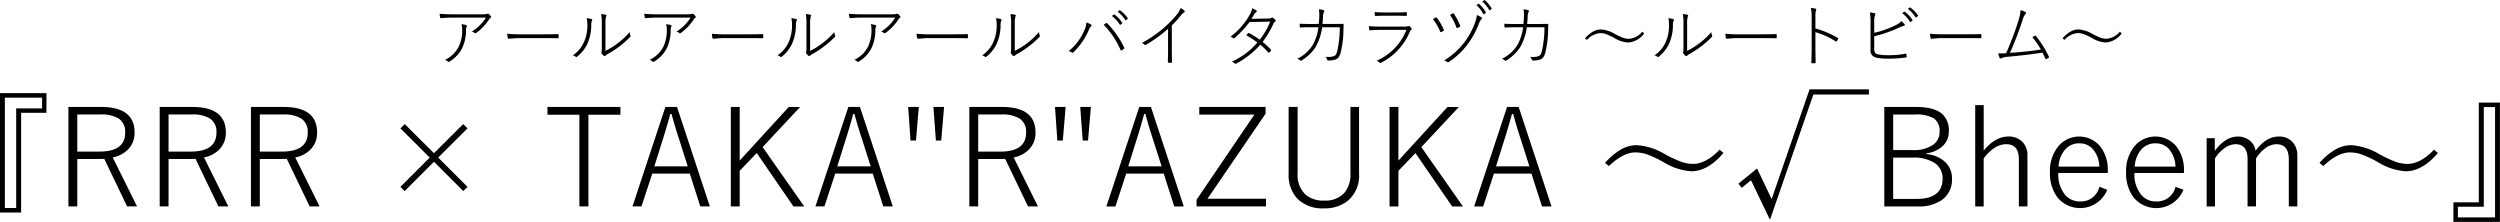
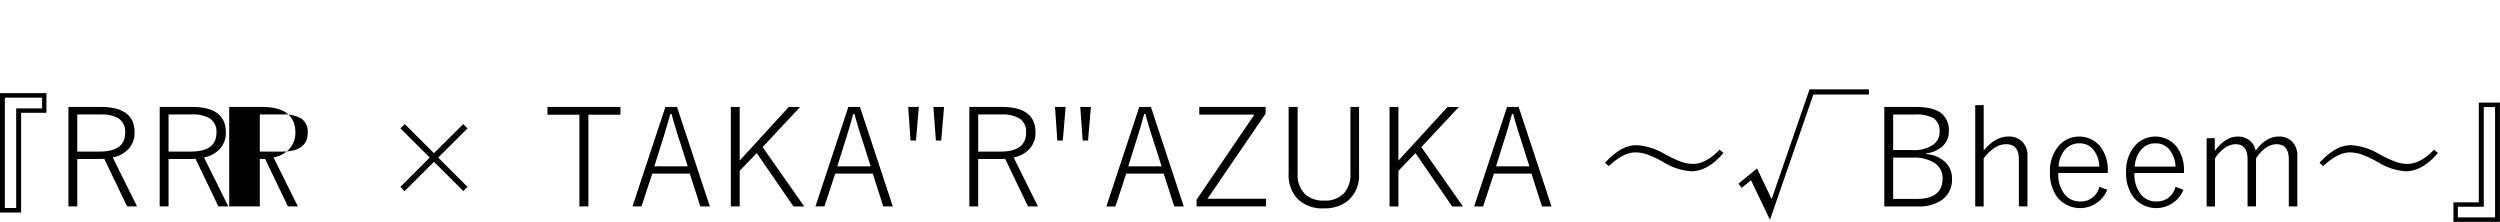
<svg xmlns="http://www.w3.org/2000/svg" id="RRR.svg" width="439.75" height="39.032" viewBox="0 0 439.75 39.032">
  <defs>
    <style>
      .cls-1 {
        fill-rule: evenodd;
      }
    </style>
  </defs>
-   <path id="_RRR_TAKA_R_AZUKA_Bheem_" data-name="『RRR × TAKA&quot;R&quot;AZUKA ～√Bheem～』" class="cls-1" d="M79.988,321.791v21h3.727V325.248h4.453v-3.457h-8.18Zm7.418,2.684H82.847v17.519H80.855V322.588h6.551v1.887Zm4.629,17.238h1.559v-8.344h3.82q0.644,0,.926-0.023l4.019,8.367h1.746L99.828,333.1a5.106,5.106,0,0,0,2.742-1.454,4.126,4.126,0,0,0,1.1-2.941q0-4.488-5.907-4.488h-5.73v17.5Zm5.613-16.172a5.865,5.865,0,0,1,3.234.715,2.758,2.758,0,0,1,1.137,2.473q0,3.339-4.512,3.339H93.593v-6.527h4.055Zm10.442,16.172h1.558v-8.344h3.82q0.645,0,.926-0.023l4.02,8.367h1.746l-4.278-8.613a5.112,5.112,0,0,0,2.743-1.454,4.126,4.126,0,0,0,1.1-2.941q0-4.488-5.906-4.488h-5.73v17.5Zm5.613-16.172a5.867,5.867,0,0,1,3.234.715,2.758,2.758,0,0,1,1.137,2.473q0,3.339-4.512,3.339h-3.914v-6.527H113.7Zm10.441,16.172H125.7v-8.344h3.82c0.43,0,.738-0.008.926-0.023l4.019,8.367h1.747l-4.278-8.613a5.106,5.106,0,0,0,2.742-1.454,4.122,4.122,0,0,0,1.1-2.941q0-4.488-5.906-4.488h-5.731v17.5Zm5.613-16.172a5.868,5.868,0,0,1,3.235.715,2.758,2.758,0,0,1,1.137,2.473q0,3.339-4.512,3.339H125.7v-6.527h4.054Zm20.672,12.738,0.739,0.75,5.168-5.168,5.156,5.145,0.75-.727-5.168-5.156,5.168-5.144-0.774-.739-5.132,5.11-5.133-5.11-0.774.739,5.157,5.144ZM176.3,324.217v1.371h5.614v16.125H183.5V325.588h5.636v-1.371H176.3Zm20.743,0-5.79,17.5h1.583l1.9-5.777h6.6l1.851,5.777h1.676l-5.777-17.5h-2.039ZM195.1,334.658l1.442-4.582q0.726-2.273,1.359-4.617h0.223q0.609,2.262,1.394,4.641l1.453,4.558H195.1Zm23.649-10.441-8.637,9.433v-9.433h-1.559v17.5h1.559v-6.27l3-3.117,6.457,9.387h1.9l-7.324-10.442,6.6-7.054H218.75Zm10.476,0-5.789,17.5h1.582l1.9-5.777h6.6l1.852,5.777h1.676l-5.778-17.5h-2.039Zm-1.945,10.441,1.441-4.582q0.727-2.273,1.36-4.617H230.3q0.609,2.262,1.4,4.641l1.453,4.558h-5.871Zm12.469-10.441,0.41,5.906h0.961l0.5-5.906H239.75Zm4.441,0,0.434,5.906h0.937l0.5-5.906h-1.875Zm6.316,17.5h1.559v-8.344h3.82q0.645,0,.926-0.023l4.02,8.367h1.746L258.3,333.1a5.112,5.112,0,0,0,2.743-1.454,4.126,4.126,0,0,0,1.1-2.941q0-4.488-5.906-4.488h-5.731v17.5Zm5.614-16.172a5.867,5.867,0,0,1,3.234.715,2.758,2.758,0,0,1,1.137,2.473q0,3.339-4.512,3.339h-3.914v-6.527h4.055Zm9.457-1.324,0.41,5.906h0.961l0.5-5.906h-1.875Zm4.441,0,0.434,5.906h0.937l0.5-5.906h-1.875Zm10.383,0-5.789,17.5H276.2l1.9-5.777h6.6l1.852,5.777h1.675l-5.777-17.5H280.4Zm-1.945,10.441,1.441-4.582q0.726-2.273,1.359-4.617h0.223q0.609,2.262,1.395,4.641l1.453,4.558h-5.871Zm12.5-10.441v1.347h9.691L290.48,340.529v1.184h12.211v-1.348H292.4L302.621,325.4v-1.183h-11.66Zm26.589,0v11.66a5,5,0,0,1-1.113,3.492,4.532,4.532,0,0,1-3.527,1.313,4.828,4.828,0,0,1-3.211-1,4.716,4.716,0,0,1-1.442-3.809v-11.66h-1.582v11.73a6.046,6.046,0,0,0,1.582,4.453,6.2,6.2,0,0,0,4.606,1.653,6.507,6.507,0,0,0,4.16-1.278,5.769,5.769,0,0,0,2.039-4.828v-11.73H317.55Zm17.075,0-8.637,9.433v-9.433h-1.559v17.5h1.559v-6.27l3-3.117,6.457,9.387h1.9l-7.324-10.442,6.6-7.054h-1.992Zm10.476,0-5.789,17.5h1.582l1.9-5.777h6.6l1.852,5.777h1.676l-5.778-17.5H345.1Zm-1.945,10.441,1.441-4.582q0.728-2.273,1.36-4.617h0.222q0.609,2.262,1.4,4.641l1.453,4.558h-5.871Zm22.125-3.047a11.346,11.346,0,0,0-2.953,2.45l0.668,0.55q2.567-2.4,4.664-2.4a6.437,6.437,0,0,1,2,.328,19.079,19.079,0,0,1,3.035,1.43,10.579,10.579,0,0,0,4.793,1.558q2.941,0,5.672-3.222l-0.68-.574q-2.391,2.5-4.7,2.5a6.2,6.2,0,0,1-1.957-.34,21.374,21.374,0,0,1-3.082-1.442,11.013,11.013,0,0,0-4.805-1.511,5.588,5.588,0,0,0-2.66.679h0Zm21.094,6.844L388,337.107l3.339,6.961,7.629-22.031h9.774v-0.914H398.3l-6.668,19.3-2.566-5.379-3.27,2.66Zm25.078,3.258h5.929a7.039,7.039,0,0,0,4.172-1.113,4.334,4.334,0,0,0,1.805-3.762,3.932,3.932,0,0,0-1.031-2.777,5.467,5.467,0,0,0-3.481-1.559v-0.129a5.134,5.134,0,0,0,2.743-1.16,3.478,3.478,0,0,0,1.218-2.742,3.838,3.838,0,0,0-1.16-3.012q-1.395-1.242-4.605-1.242h-5.59v17.5Zm5.379-16.172a6.318,6.318,0,0,1,3.269.645,2.6,2.6,0,0,1,1.078,2.378,2.725,2.725,0,0,1-1.054,2.239,5.865,5.865,0,0,1-3.7,1h-3.411v-6.258h3.821Zm-0.317,7.582a6.7,6.7,0,0,1,3.692.891,3.136,3.136,0,0,1,1.5,2.777q0,3.6-4.547,3.6h-4.149v-7.266h3.5Zm10.934-9.223v17.813h1.488v-8.449q1.9-2.5,3.961-2.5,2.226,0,2.227,2.66v8.285h1.511v-8.93a3.35,3.35,0,0,0-.82-2.344,3.264,3.264,0,0,0-2.543-1.019q-2.3,0-4.336,2.473V323.9h-1.488Zm23.32,11.543a6.693,6.693,0,0,0-1.254-4.183,4.8,4.8,0,0,0-7.265-.34,6.775,6.775,0,0,0-1.653,4.816,6.985,6.985,0,0,0,1.289,4.36,5.159,5.159,0,0,0,8.789-1.313l-1.394-.527a3.3,3.3,0,0,1-3.4,2.578,3.355,3.355,0,0,1-2.6-1.125,5.616,5.616,0,0,1-1.219-3.879h8.707v-0.387Zm-8.66-.738a4.938,4.938,0,0,1,1.02-2.836,3.207,3.207,0,0,1,2.625-1.254,3.085,3.085,0,0,1,2.308.926,4.934,4.934,0,0,1,1.219,3.164h-7.172Zm22.055,0.738a6.693,6.693,0,0,0-1.254-4.183,4.8,4.8,0,0,0-7.266-.34,6.779,6.779,0,0,0-1.652,4.816,6.979,6.979,0,0,0,1.289,4.36,5.159,5.159,0,0,0,8.789-1.313l-1.395-.527a3.3,3.3,0,0,1-3.4,2.578,3.356,3.356,0,0,1-2.6-1.125,5.62,5.62,0,0,1-1.218-3.879h8.707v-0.387Zm-8.66-.738a4.931,4.931,0,0,1,1.019-2.836,3.21,3.21,0,0,1,2.625-1.254,3.086,3.086,0,0,1,2.309.926,4.928,4.928,0,0,1,1.218,3.164H455.5Zm12.656-4.992v12h1.465v-8.449a6.3,6.3,0,0,1,1.617-1.758,3.386,3.386,0,0,1,2-.738q2.109,0,2.109,2.66v8.285h1.488v-8.449a6.532,6.532,0,0,1,1.547-1.723,3.388,3.388,0,0,1,2.028-.773q2.19,0,2.191,2.66v8.285H484.1v-8.906a3.443,3.443,0,0,0-.8-2.368,3.111,3.111,0,0,0-2.472-1.019q-2.25,0-4.078,2.5a2.684,2.684,0,0,0-.914-1.7,3.187,3.187,0,0,0-2.2-.8q-2.18,0-4.054,2.519v-2.226H468.16Zm22.793,1.9a11.33,11.33,0,0,0-2.953,2.45l0.668,0.55q2.567-2.4,4.664-2.4a6.437,6.437,0,0,1,2,.328,19.079,19.079,0,0,1,3.035,1.43,10.579,10.579,0,0,0,4.793,1.558q2.942,0,5.672-3.222l-0.68-.574q-2.391,2.5-4.7,2.5a6.2,6.2,0,0,1-1.957-.34,21.374,21.374,0,0,1-3.082-1.442,11.013,11.013,0,0,0-4.805-1.511,5.588,5.588,0,0,0-2.66.679h0Zm28.793,12.832v-21h-3.715v17.543h-4.465v3.457h8.18Zm-7.406-2.683H516.9V324.24h1.981v19.406H512.34V341.76Z" transform="translate(-80 -305.406)" />
-   <path id="アールアールアール_バイ_タカラヅカ_ルートビーム_" data-name="アールアールアール バイ タカラヅカ ～ルートビーム～" class="cls-1" d="M157.427,308.477a0.138,0.138,0,0,0,.159.123h0.046q1.05-.1,1.911-0.1h5.929a7.552,7.552,0,0,1-2.484,2.461,1.236,1.236,0,0,1,.5.252,0.18,0.18,0,0,0,.123.047,0.209,0.209,0,0,0,.117-0.035,9.106,9.106,0,0,0,2.3-2.4,0.866,0.866,0,0,1,.252-0.275,0.177,0.177,0,0,0,.1-0.17,0.183,0.183,0,0,0-.047-0.129,2.089,2.089,0,0,0-.357-0.375,0.266,0.266,0,0,0-.147-0.059,0.4,0.4,0,0,0-.169.035,3.291,3.291,0,0,1-.92.071h-5.268q-1.02,0-2.15-.094c0.015,0.141.047,0.356,0.093,0.645h0Zm1.348,7.752a0.205,0.205,0,0,0,.141.058,0.266,0.266,0,0,0,.134-0.041,5.94,5.94,0,0,0,2.256-2.391,7.46,7.46,0,0,0,.668-3.281,0.86,0.86,0,0,1,.112-0.451,0.3,0.3,0,0,0,.041-0.135,0.181,0.181,0,0,0-.141-0.17,3.327,3.327,0,0,0-.814-0.152,3.316,3.316,0,0,1,.123.92,6.751,6.751,0,0,1-.586,2.988,5.186,5.186,0,0,1-2.438,2.356,1.261,1.261,0,0,1,.5.3h0Zm10.547-4.155a0.165,0.165,0,0,0,.17.147l1.371-.106h5.648q0.956,0,1.582.024a0.141,0.141,0,0,0,.17-0.147v-0.451a0.137,0.137,0,0,0-.17-0.135q-0.907.036-2.578,0.035H171.7a21.067,21.067,0,0,1-2.473-.1,2.872,2.872,0,0,0,.094.738h0Zm17.185-2.408a4.059,4.059,0,0,1,.118-1.371,0.288,0.288,0,0,0,.058-0.152,0.143,0.143,0,0,0-.117-0.135,3.506,3.506,0,0,0-.826-0.117,8.926,8.926,0,0,1,.117,1.787v3.873a5.375,5.375,0,0,1-.047.984,0.554,0.554,0,0,0-.023.141,0.2,0.2,0,0,0,.035.123,2.752,2.752,0,0,0,.393.422,0.173,0.173,0,0,0,.117.047,0.24,0.24,0,0,0,.164-0.071,1.873,1.873,0,0,1,.4-0.287,16.38,16.38,0,0,0,2.039-1.324,16.828,16.828,0,0,0,1.9-1.676,0.194,0.194,0,0,0,.058-0.252,2.039,2.039,0,0,1-.129-0.615,13.777,13.777,0,0,1-2.1,1.969,13.148,13.148,0,0,1-2.163,1.342v-4.688Zm-3.193.105a7.03,7.03,0,0,1-.674,3.217,5.523,5.523,0,0,1-1.892,2.162,0.962,0.962,0,0,1,.527.252,0.153,0.153,0,0,0,.094.035,0.313,0.313,0,0,0,.17-0.082,6.427,6.427,0,0,0,1.717-2.115,7.945,7.945,0,0,0,.744-3.433,1.773,1.773,0,0,1,.134-0.768,0.3,0.3,0,0,0,.036-0.135,0.131,0.131,0,0,0-.094-0.14,4.8,4.8,0,0,0-.879-0.159,4.607,4.607,0,0,1,.117,1.166h0Zm10.113-1.294a0.138,0.138,0,0,0,.159.123h0.046q1.05-.1,1.911-0.1h5.929a7.552,7.552,0,0,1-2.484,2.461,1.236,1.236,0,0,1,.5.252,0.18,0.18,0,0,0,.123.047,0.209,0.209,0,0,0,.117-0.035,9.106,9.106,0,0,0,2.3-2.4,0.866,0.866,0,0,1,.252-0.275,0.177,0.177,0,0,0,.1-0.17,0.183,0.183,0,0,0-.047-0.129,2.089,2.089,0,0,0-.357-0.375,0.266,0.266,0,0,0-.147-0.059,0.4,0.4,0,0,0-.169.035,3.291,3.291,0,0,1-.92.071h-5.268q-1.02,0-2.15-.094c0.015,0.141.047,0.356,0.093,0.645h0Zm1.348,7.752a0.205,0.205,0,0,0,.141.058,0.266,0.266,0,0,0,.134-0.041,5.94,5.94,0,0,0,2.256-2.391,7.46,7.46,0,0,0,.668-3.281,0.86,0.86,0,0,1,.112-0.451,0.3,0.3,0,0,0,.041-0.135,0.181,0.181,0,0,0-.141-0.17,3.327,3.327,0,0,0-.814-0.152,3.316,3.316,0,0,1,.123.92,6.751,6.751,0,0,1-.586,2.988,5.186,5.186,0,0,1-2.438,2.356,1.261,1.261,0,0,1,.5.3h0Zm10.547-4.155a0.165,0.165,0,0,0,.17.147l1.371-.106h5.648q0.956,0,1.582.024a0.141,0.141,0,0,0,.17-0.147v-0.451a0.137,0.137,0,0,0-.17-0.135q-0.907.036-2.578,0.035H207.7a21.067,21.067,0,0,1-2.473-.1,2.872,2.872,0,0,0,.094.738h0Zm17.185-2.408a4.059,4.059,0,0,1,.118-1.371,0.288,0.288,0,0,0,.058-0.152,0.143,0.143,0,0,0-.117-0.135,3.506,3.506,0,0,0-.826-0.117,8.926,8.926,0,0,1,.117,1.787v3.873a5.375,5.375,0,0,1-.047.984,0.554,0.554,0,0,0-.023.141,0.2,0.2,0,0,0,.035.123,2.752,2.752,0,0,0,.393.422,0.173,0.173,0,0,0,.117.047,0.24,0.24,0,0,0,.164-0.071,1.873,1.873,0,0,1,.4-0.287,16.38,16.38,0,0,0,2.039-1.324,16.828,16.828,0,0,0,1.9-1.676,0.194,0.194,0,0,0,.058-0.252,2.039,2.039,0,0,1-.129-0.615,13.777,13.777,0,0,1-2.1,1.969,13.148,13.148,0,0,1-2.163,1.342v-4.688Zm-3.193.105a7.03,7.03,0,0,1-.674,3.217,5.523,5.523,0,0,1-1.892,2.162,0.962,0.962,0,0,1,.527.252,0.153,0.153,0,0,0,.094.035,0.313,0.313,0,0,0,.17-0.082,6.427,6.427,0,0,0,1.717-2.115,7.945,7.945,0,0,0,.744-3.433,1.773,1.773,0,0,1,.134-0.768,0.3,0.3,0,0,0,.036-0.135,0.131,0.131,0,0,0-.094-0.14,4.8,4.8,0,0,0-.879-0.159,4.607,4.607,0,0,1,.117,1.166h0Zm10.113-1.294a0.138,0.138,0,0,0,.159.123h0.046q1.05-.1,1.911-0.1h5.929a7.552,7.552,0,0,1-2.484,2.461,1.236,1.236,0,0,1,.5.252,0.18,0.18,0,0,0,.123.047,0.209,0.209,0,0,0,.117-0.035,9.106,9.106,0,0,0,2.3-2.4,0.866,0.866,0,0,1,.252-0.275,0.177,0.177,0,0,0,.1-0.17,0.183,0.183,0,0,0-.047-0.129,2.089,2.089,0,0,0-.357-0.375,0.266,0.266,0,0,0-.147-0.059,0.4,0.4,0,0,0-.169.035,3.291,3.291,0,0,1-.92.071h-5.268q-1.02,0-2.15-.094c0.015,0.141.047,0.356,0.093,0.645h0Zm1.348,7.752a0.205,0.205,0,0,0,.141.058,0.266,0.266,0,0,0,.134-0.041,5.94,5.94,0,0,0,2.256-2.391,7.46,7.46,0,0,0,.668-3.281,0.86,0.86,0,0,1,.112-0.451,0.3,0.3,0,0,0,.041-0.135,0.181,0.181,0,0,0-.141-0.17,3.327,3.327,0,0,0-.814-0.152,3.316,3.316,0,0,1,.123.92,6.751,6.751,0,0,1-.586,2.988,5.186,5.186,0,0,1-2.438,2.356,1.261,1.261,0,0,1,.5.3h0Zm10.547-4.155a0.165,0.165,0,0,0,.17.147l1.371-.106h5.648q0.956,0,1.582.024a0.141,0.141,0,0,0,.17-0.147v-0.451a0.137,0.137,0,0,0-.17-0.135q-0.907.036-2.578,0.035H243.7a21.067,21.067,0,0,1-2.473-.1,2.872,2.872,0,0,0,.094.738h0Zm17.185-2.408a4.059,4.059,0,0,1,.118-1.371,0.288,0.288,0,0,0,.058-0.152,0.143,0.143,0,0,0-.117-0.135,3.506,3.506,0,0,0-.826-0.117,8.926,8.926,0,0,1,.117,1.787v3.873a5.375,5.375,0,0,1-.047.984,0.554,0.554,0,0,0-.023.141,0.2,0.2,0,0,0,.035.123,2.752,2.752,0,0,0,.393.422,0.173,0.173,0,0,0,.117.047,0.24,0.24,0,0,0,.164-0.071,1.873,1.873,0,0,1,.4-0.287,16.38,16.38,0,0,0,2.039-1.324,16.828,16.828,0,0,0,1.9-1.676,0.194,0.194,0,0,0,.058-0.252,2.039,2.039,0,0,1-.129-0.615,13.777,13.777,0,0,1-2.1,1.969,13.148,13.148,0,0,1-2.163,1.342v-4.688Zm-3.193.105a7.03,7.03,0,0,1-.674,3.217,5.523,5.523,0,0,1-1.892,2.162,0.962,0.962,0,0,1,.527.252,0.153,0.153,0,0,0,.094.035,0.313,0.313,0,0,0,.17-0.082,6.427,6.427,0,0,0,1.717-2.115,7.945,7.945,0,0,0,.744-3.433,1.773,1.773,0,0,1,.134-0.768,0.3,0.3,0,0,0,.036-0.135,0.131,0.131,0,0,0-.094-0.14,4.8,4.8,0,0,0-.879-0.159,4.607,4.607,0,0,1,.117,1.166h0Zm21.651-.035a0.1,0.1,0,0,0,.076.053,0.067,0.067,0,0,0,.052-0.029l0.293-.24a0.1,0.1,0,0,0,.03-0.059,0.067,0.067,0,0,0-.024-0.047,5.28,5.28,0,0,0-1.353-1.453,0.1,0.1,0,0,0-.047-0.018,0.077,0.077,0,0,0-.047.018l-0.363.252a5.383,5.383,0,0,1,1.383,1.523h0Zm0.984-.791a0.091,0.091,0,0,0,.064.047,0.075,0.075,0,0,0,.053-0.023l0.275-.24a0.094,0.094,0,0,0,.047-0.071,0.122,0.122,0,0,0-.023-0.064,5.65,5.65,0,0,0-1.354-1.377,0.075,0.075,0,0,0-.046-0.018,0.1,0.1,0,0,0-.059.03l-0.316.24a5.5,5.5,0,0,1,1.359,1.476h0Zm-9.422,5.7a0.206,0.206,0,0,0,.123.041,0.228,0.228,0,0,0,.164-0.076,12.175,12.175,0,0,0,2.736-4,1.665,1.665,0,0,1,.364-0.574,0.239,0.239,0,0,0,.082-0.164,0.181,0.181,0,0,0-.094-0.146,3.227,3.227,0,0,0-.809-0.364,3.647,3.647,0,0,1-.322,1.3,9.232,9.232,0,0,1-2.8,3.733,1.432,1.432,0,0,1,.551.251h0Zm8.59-.433a0.11,0.11,0,0,0,.082.088,0.155,0.155,0,0,0,.076-0.03,3.017,3.017,0,0,0,.434-0.275,0.14,0.14,0,0,0,.07-0.1,0.319,0.319,0,0,0-.035-0.112,16.01,16.01,0,0,0-2.977-4.271,0.178,0.178,0,0,0-.105-0.065,0.251,0.251,0,0,0-.1.041,4.327,4.327,0,0,0-.428.276,14.88,14.88,0,0,1,2.983,4.453h0Zm10.529-6.012a3.119,3.119,0,0,1,.651-0.627,0.153,0.153,0,0,0,.1-0.146,0.2,0.2,0,0,0-.064-0.141,2.386,2.386,0,0,0-.674-0.457,3.623,3.623,0,0,1-.686,1.178,19.336,19.336,0,0,1-2.384,2.414,22.54,22.54,0,0,1-3.733,2.543,1.179,1.179,0,0,1,.451.31,0.187,0.187,0,0,0,.129.065,0.17,0.17,0,0,0,.088-0.029,22.911,22.911,0,0,0,3.938-2.842v3.838q0,1-.036,2.015a0.1,0.1,0,0,0,.094.123q0.123,0.006.27,0.006c0.1,0,.185,0,0.263-0.006a0.1,0.1,0,0,0,.106-0.123q-0.036-1.054-.035-2.051v-4.388a21.811,21.811,0,0,0,1.523-1.682h0Zm16.377,1.307a0.905,0.905,0,0,1,.276-0.311,0.21,0.21,0,0,0,.1-0.164,0.179,0.179,0,0,0-.053-0.123,1.533,1.533,0,0,0-.416-0.357,0.31,0.31,0,0,0-.152-0.047,0.208,0.208,0,0,0-.146.058,1.354,1.354,0,0,1-.627.106l-2.9.047c0.164-.238.315-0.473,0.451-0.7a1.505,1.505,0,0,1,.387-0.457,0.246,0.246,0,0,0,.117-0.194,0.155,0.155,0,0,0-.082-0.134,3.305,3.305,0,0,0-.72-0.358,3.739,3.739,0,0,1-.4,1.078,12.259,12.259,0,0,1-3.41,3.9,1.437,1.437,0,0,1,.445.275,0.185,0.185,0,0,0,.112.047,0.262,0.262,0,0,0,.152-0.082,17.483,17.483,0,0,0,2.625-2.807l3.65-.076a13.094,13.094,0,0,1-1.845,3.182,16.636,16.636,0,0,0-1.864-1.161,0.158,0.158,0,0,0-.076-0.029,0.191,0.191,0,0,0-.093.053,3.47,3.47,0,0,0-.334.369,12.082,12.082,0,0,1,1.945,1.272,13.022,13.022,0,0,1-4.488,3.363,1.431,1.431,0,0,1,.527.322,0.163,0.163,0,0,0,.117.053,0.27,0.27,0,0,0,.135-0.047,14.722,14.722,0,0,0,4.225-3.316,10.875,10.875,0,0,1,1.4,1.365,0.108,0.108,0,0,0,.07.052,0.175,0.175,0,0,0,.088-0.041,1.351,1.351,0,0,0,.322-0.322,0.151,0.151,0,0,0,.041-0.088,0.117,0.117,0,0,0-.041-0.082,11.555,11.555,0,0,0-1.47-1.365,17.389,17.389,0,0,0,1.939-3.281h0Zm6.387,0.117q-0.955,0-1.8-.047a3.2,3.2,0,0,0,.035.527,0.141,0.141,0,0,0,.129.141c0.52-.031,1.068-0.047,1.647-0.047h1.488a8.3,8.3,0,0,1-1.008,3.135,6.507,6.507,0,0,1-2.725,2.414,1.071,1.071,0,0,1,.539.3,0.149,0.149,0,0,0,.106.047,0.221,0.221,0,0,0,.111-0.035,8.129,8.129,0,0,0,1.395-1.073,6.258,6.258,0,0,0,1.137-1.4,9.531,9.531,0,0,0,1.1-3.387h3.106a18.956,18.956,0,0,1-.422,4.061,2.924,2.924,0,0,1-.235.7,0.731,0.731,0,0,1-.4.328,2.96,2.96,0,0,1-1.008.135c-0.133,0-.285-0.006-0.457-0.018a1.207,1.207,0,0,1,.311.533,0.148,0.148,0,0,0,.158.106,3.688,3.688,0,0,0,1.26-.158,1.193,1.193,0,0,0,.58-0.393,2.833,2.833,0,0,0,.4-0.973,17.442,17.442,0,0,0,.457-3.75q0.024-.76.024-1.037a0.215,0.215,0,0,0-.018-0.111,0.245,0.245,0,0,0-.141-0.023q-0.99.023-1.453,0.023h-2.109q0.07-.516.1-1.26a2.009,2.009,0,0,1,.158-0.838,0.363,0.363,0,0,0,.065-0.181,0.15,0.15,0,0,0-.129-0.141,2.819,2.819,0,0,0-.814-0.158,6.4,6.4,0,0,1,.07.967c0,0.136,0,.287-0.012.451q-0.029.615-.094,1.16H310.41Zm11.426-1.547a0.137,0.137,0,0,0,.146.141q0.709-.046,1.74-0.047h1.8q0.9,0,1.811.035a0.117,0.117,0,0,0,.129-0.135,1.735,1.735,0,0,0,.011-0.2,1.593,1.593,0,0,0-.011-0.2c0-.082-0.028-0.123-0.082-0.123h-0.036q-0.821.052-1.845,0.053h-1.752q-1.125,0-1.946-.071c0,0.079.012,0.262,0.036,0.551h0Zm-0.985,2.543a0.133,0.133,0,0,0,.129.123,0.127,0.127,0,0,0,.041-0.006q1.049-.081,1.858-0.082h4.511a9.84,9.84,0,0,1-5.244,5.438,1.483,1.483,0,0,1,.533.334,0.146,0.146,0,0,0,.112.052,0.313,0.313,0,0,0,.14-0.041A10.708,10.708,0,0,0,328,310.967a0.783,0.783,0,0,1,.252-0.322,0.162,0.162,0,0,0,.076-0.135,0.3,0.3,0,0,0-.059-0.164,1.981,1.981,0,0,0-.328-0.311,0.263,0.263,0,0,0-.176-0.064,0.279,0.279,0,0,0-.146.041,1.289,1.289,0,0,1-.551.07h-4.189q-1.22,0-2.1-.07,0.012,0.216.07,0.609h0Zm20.051-2.754a0.088,0.088,0,0,0,.07.065,0.1,0.1,0,0,0,.053-0.018l0.3-.217a0.081,0.081,0,0,0,.041-0.064,0.138,0.138,0,0,0-.018-0.059,5.165,5.165,0,0,0-1.189-1.482,0.081,0.081,0,0,0-.053-0.03,0.093,0.093,0,0,0-.041.012l-0.369.229a5.383,5.383,0,0,1,1.207,1.564h0Zm1.049-.7a0.059,0.059,0,0,0,.053.047,0.174,0.174,0,0,0,.064-0.018l0.275-.216a0.094,0.094,0,0,0,.047-0.071,0.153,0.153,0,0,0-.017-0.064,6.264,6.264,0,0,0-1.2-1.4,0.063,0.063,0,0,0-.046-0.029,0.1,0.1,0,0,0-.059.029l-0.334.217a5.88,5.88,0,0,1,1.213,1.506h0Zm-8.631,3.773a0.145,0.145,0,0,0,.111.118,0.263,0.263,0,0,0,.094-0.024,1.658,1.658,0,0,0,.393-0.2,0.142,0.142,0,0,0,.076-0.105,0.23,0.23,0,0,0-.029-0.088,9.012,9.012,0,0,0-1.231-2.115,0.183,0.183,0,0,0-.111-0.059,0.229,0.229,0,0,0-.082.023q-0.135.07-.481,0.293a9.1,9.1,0,0,1,1.26,2.162h0Zm2.871-.685a0.1,0.1,0,0,0,.094.088,0.235,0.235,0,0,0,.082-0.018,1.806,1.806,0,0,0,.422-0.217,0.113,0.113,0,0,0,.07-0.093,0.392,0.392,0,0,0-.023-0.1,9.771,9.771,0,0,0-1.114-2.109,0.109,0.109,0,0,0-.1-0.059,0.23,0.23,0,0,0-.082.018q-0.088.035-.492,0.258a9.342,9.342,0,0,1,1.142,2.232h0Zm3.287-.926a12.722,12.722,0,0,1-1.91,3.539,13.106,13.106,0,0,1-3.551,3.182,1.555,1.555,0,0,1,.586.275,0.18,0.18,0,0,0,.1.041,0.328,0.328,0,0,0,.14-0.052,13.2,13.2,0,0,0,3.264-3.059,14.539,14.539,0,0,0,2.051-3.744,2.182,2.182,0,0,1,.469-0.779,0.168,0.168,0,0,0,.064-0.135,0.121,0.121,0,0,0-.064-0.117,4.256,4.256,0,0,0-.838-0.422,5.566,5.566,0,0,1-.311,1.271h0Zm6.932,0.3q-0.955,0-1.8-.047a3.2,3.2,0,0,0,.035.527,0.141,0.141,0,0,0,.129.141c0.52-.031,1.068-0.047,1.647-0.047h1.488a8.3,8.3,0,0,1-1.008,3.135,6.507,6.507,0,0,1-2.725,2.414,1.071,1.071,0,0,1,.539.3,0.149,0.149,0,0,0,.106.047,0.221,0.221,0,0,0,.111-0.035,8.129,8.129,0,0,0,1.395-1.073,6.258,6.258,0,0,0,1.137-1.4,9.531,9.531,0,0,0,1.1-3.387h3.106a18.956,18.956,0,0,1-.422,4.061,2.924,2.924,0,0,1-.235.7,0.731,0.731,0,0,1-.4.328,2.96,2.96,0,0,1-1.008.135c-0.133,0-.285-0.006-0.457-0.018a1.207,1.207,0,0,1,.311.533,0.148,0.148,0,0,0,.158.106,3.688,3.688,0,0,0,1.26-.158,1.193,1.193,0,0,0,.58-0.393,2.833,2.833,0,0,0,.4-0.973,17.442,17.442,0,0,0,.457-3.75q0.024-.76.024-1.037a0.215,0.215,0,0,0-.018-0.111,0.245,0.245,0,0,0-.141-0.023q-0.99.023-1.453,0.023h-2.109q0.07-.516.1-1.26a2.009,2.009,0,0,1,.158-0.838,0.363,0.363,0,0,0,.065-0.181,0.15,0.15,0,0,0-.129-0.141,2.819,2.819,0,0,0-.814-0.158,6.4,6.4,0,0,1,.07.967c0,0.136,0,.287-0.012.451q-0.029.615-.094,1.16H346.41Zm13.863,1.3a5.657,5.657,0,0,0-1.476,1.224l0.334,0.276a3.628,3.628,0,0,1,2.332-1.2,3.2,3.2,0,0,1,1,.164,9.514,9.514,0,0,1,1.517.715,5.3,5.3,0,0,0,2.4.779,3.8,3.8,0,0,0,2.836-1.612l-0.34-.287a3.363,3.363,0,0,1-2.35,1.248,3.067,3.067,0,0,1-.978-0.17,10.58,10.58,0,0,1-1.541-.72,5.5,5.5,0,0,0-2.4-.756,2.79,2.79,0,0,0-1.33.34h0Zm16.5-1.26a4.1,4.1,0,0,1,.117-1.371,0.291,0.291,0,0,0,.059-0.152,0.143,0.143,0,0,0-.117-0.135,3.514,3.514,0,0,0-.826-0.117,8.926,8.926,0,0,1,.117,1.787v3.873a5.375,5.375,0,0,1-.047.984,0.519,0.519,0,0,0-.024.141,0.2,0.2,0,0,0,.036.123,2.737,2.737,0,0,0,.392.422,0.173,0.173,0,0,0,.117.047,0.236,0.236,0,0,0,.164-0.071,1.883,1.883,0,0,1,.4-0.287,16.38,16.38,0,0,0,2.039-1.324,16.728,16.728,0,0,0,1.9-1.676,0.231,0.231,0,0,0,.082-0.158,0.247,0.247,0,0,0-.023-0.094,1.98,1.98,0,0,1-.129-0.615,13.739,13.739,0,0,1-2.1,1.969,13.139,13.139,0,0,1-2.162,1.342v-4.688Zm-3.193.105a7.03,7.03,0,0,1-.674,3.217,5.517,5.517,0,0,1-1.893,2.162,0.969,0.969,0,0,1,.528.252,0.15,0.15,0,0,0,.093.035,0.31,0.31,0,0,0,.17-0.082,6.414,6.414,0,0,0,1.717-2.115,7.916,7.916,0,0,0,.744-3.433,1.784,1.784,0,0,1,.135-0.768,0.3,0.3,0,0,0,.035-0.135,0.13,0.13,0,0,0-.094-0.14,4.771,4.771,0,0,0-.878-0.159,4.607,4.607,0,0,1,.117,1.166h0Zm10.008,2.3a0.164,0.164,0,0,0,.169.147l1.372-.106h5.648q0.955,0,1.582.024a0.141,0.141,0,0,0,.17-0.147v-0.451a0.137,0.137,0,0,0-.17-0.135q-0.907.036-2.578,0.035h-3.815a21.059,21.059,0,0,1-2.472-.1,2.872,2.872,0,0,0,.094.738h0Zm15.744-3.72a3.451,3.451,0,0,1,.105-1.1,0.493,0.493,0,0,0,.047-0.17,0.143,0.143,0,0,0-.123-0.141,3.819,3.819,0,0,0-.826-0.134,7.67,7.67,0,0,1,.135,1.611v5.7q0,0.814-.053,2.256a0.135,0.135,0,0,0,.146.158c0.075,0,.155.006,0.241,0.006s0.158,0,.228-0.006a0.125,0.125,0,0,0,.135-0.146q-0.036-2.185-.035-2.285v-3.036a13.524,13.524,0,0,1,3.574,1.623,0.2,0.2,0,0,0,.1.036,0.142,0.142,0,0,0,.105-0.071,2.529,2.529,0,0,0,.217-0.433,0.249,0.249,0,0,0,.006-0.047,0.132,0.132,0,0,0-.082-0.1,16.074,16.074,0,0,0-3.92-1.664v-2.056Zm16.634,0.89a0.111,0.111,0,0,0,.077.053,0.085,0.085,0,0,0,.058-0.029l0.287-.241a0.1,0.1,0,0,0,.036-0.058,0.083,0.083,0,0,0-.024-0.047,5.285,5.285,0,0,0-1.353-1.453,0.108,0.108,0,0,0-.053-0.018,0.1,0.1,0,0,0-.047.018l-0.357.252a5.409,5.409,0,0,1,1.376,1.523h0Zm0.985-.8a0.092,0.092,0,0,0,.07.047,0.112,0.112,0,0,0,.053-0.017l0.275-.241a0.094,0.094,0,0,0,.041-0.07,0.122,0.122,0,0,0-.023-0.064,5.794,5.794,0,0,0-1.354-1.377,0.069,0.069,0,0,0-.041-0.018,0.13,0.13,0,0,0-.064.029l-0.311.241a5.567,5.567,0,0,1,1.354,1.47h0Zm-7.272.955a3.369,3.369,0,0,1,.159-1.359,0.314,0.314,0,0,0,.046-0.152,0.128,0.128,0,0,0-.105-0.135,4.261,4.261,0,0,0-.867-0.158,10.34,10.34,0,0,1,.117,1.9v4.67a1.237,1.237,0,0,0,.984,1.377,10.129,10.129,0,0,0,2.069.182,21.292,21.292,0,0,0,3.14-.205c0.106-.008.159-0.045,0.159-0.112v-0.041c-0.024-.215-0.041-0.351-0.053-0.41a0.1,0.1,0,0,0-.1-0.111,0.169,0.169,0,0,0-.041.006,15.1,15.1,0,0,1-2.93.263,9.636,9.636,0,0,1-1.869-.135,0.886,0.886,0,0,1-.521-0.24,1.1,1.1,0,0,1-.188-0.72v-2.233a23.624,23.624,0,0,0,4.1-1.4,7.814,7.814,0,0,1,1.143-.457,0.14,0.14,0,0,0,.134-0.147,0.161,0.161,0,0,0-.052-0.117,3.329,3.329,0,0,0-.586-0.539,1.805,1.805,0,0,1-.387.375,5.035,5.035,0,0,1-.721.4,16.124,16.124,0,0,1-3.633,1.272V309.4Zm9.909,2.672a0.164,0.164,0,0,0,.169.147l1.372-.106h5.648q0.955,0,1.582.024a0.141,0.141,0,0,0,.17-0.147v-0.451a0.137,0.137,0,0,0-.17-0.135q-0.907.036-2.578,0.035h-3.815a21.059,21.059,0,0,1-2.472-.1,2.872,2.872,0,0,0,.094.738h0Zm15.544-3.322a56.187,56.187,0,0,1-2.255,6.023q-0.464.03-.791,0.03a5.717,5.717,0,0,1-.6-0.03,7.28,7.28,0,0,0,.252.832,0.147,0.147,0,0,0,.147.094,0.283,0.283,0,0,0,.164-0.058,3.327,3.327,0,0,1,1.224-.252q3.3-.31,5.988-0.721a8.486,8.486,0,0,1,.5,1.043,0.155,0.155,0,0,0,.123.111,0.145,0.145,0,0,0,.059-0.017,4.141,4.141,0,0,0,.41-0.229,0.133,0.133,0,0,0,.071-0.111,0.149,0.149,0,0,0-.024-0.076,17.171,17.171,0,0,0-2.279-3.639A0.156,0.156,0,0,0,438,311.67a0.207,0.207,0,0,0-.1.035c-0.055.027-.191,0.111-0.41,0.252a12.478,12.478,0,0,1,1.5,2.162q-2.462.387-5.438,0.586a58.763,58.763,0,0,0,2.291-5.988,2.257,2.257,0,0,1,.446-0.856,0.286,0.286,0,0,0,.093-0.187,0.141,0.141,0,0,0-.07-0.123,3.074,3.074,0,0,0-.9-0.358,6.476,6.476,0,0,1-.288,1.559h0Zm9.141,2.174a5.657,5.657,0,0,0-1.476,1.224l0.334,0.276a3.628,3.628,0,0,1,2.332-1.2,3.2,3.2,0,0,1,1,.164,9.514,9.514,0,0,1,1.517.715,5.3,5.3,0,0,0,2.4.779,3.8,3.8,0,0,0,2.836-1.612l-0.34-.287a3.363,3.363,0,0,1-2.35,1.248,3.067,3.067,0,0,1-.978-0.17,10.58,10.58,0,0,1-1.541-.72,5.5,5.5,0,0,0-2.4-.756,2.79,2.79,0,0,0-1.33.34h0Z" transform="translate(-80 -305.406)" />
+   <path id="_RRR_TAKA_R_AZUKA_Bheem_" data-name="『RRR × TAKA&quot;R&quot;AZUKA ～√Bheem～』" class="cls-1" d="M79.988,321.791v21h3.727V325.248h4.453v-3.457h-8.18Zm7.418,2.684H82.847v17.519H80.855V322.588h6.551v1.887Zm4.629,17.238h1.559v-8.344h3.82q0.644,0,.926-0.023l4.019,8.367h1.746L99.828,333.1a5.106,5.106,0,0,0,2.742-1.454,4.126,4.126,0,0,0,1.1-2.941q0-4.488-5.907-4.488h-5.73v17.5Zm5.613-16.172a5.865,5.865,0,0,1,3.234.715,2.758,2.758,0,0,1,1.137,2.473q0,3.339-4.512,3.339H93.593v-6.527h4.055Zm10.442,16.172h1.558v-8.344h3.82q0.645,0,.926-0.023l4.02,8.367h1.746l-4.278-8.613a5.112,5.112,0,0,0,2.743-1.454,4.126,4.126,0,0,0,1.1-2.941q0-4.488-5.906-4.488h-5.73v17.5Zm5.613-16.172a5.867,5.867,0,0,1,3.234.715,2.758,2.758,0,0,1,1.137,2.473q0,3.339-4.512,3.339h-3.914v-6.527H113.7Zm10.441,16.172H125.7v-8.344c0.43,0,.738-0.008.926-0.023l4.019,8.367h1.747l-4.278-8.613a5.106,5.106,0,0,0,2.742-1.454,4.122,4.122,0,0,0,1.1-2.941q0-4.488-5.906-4.488h-5.731v17.5Zm5.613-16.172a5.868,5.868,0,0,1,3.235.715,2.758,2.758,0,0,1,1.137,2.473q0,3.339-4.512,3.339H125.7v-6.527h4.054Zm20.672,12.738,0.739,0.75,5.168-5.168,5.156,5.145,0.75-.727-5.168-5.156,5.168-5.144-0.774-.739-5.132,5.11-5.133-5.11-0.774.739,5.157,5.144ZM176.3,324.217v1.371h5.614v16.125H183.5V325.588h5.636v-1.371H176.3Zm20.743,0-5.79,17.5h1.583l1.9-5.777h6.6l1.851,5.777h1.676l-5.777-17.5h-2.039ZM195.1,334.658l1.442-4.582q0.726-2.273,1.359-4.617h0.223q0.609,2.262,1.394,4.641l1.453,4.558H195.1Zm23.649-10.441-8.637,9.433v-9.433h-1.559v17.5h1.559v-6.27l3-3.117,6.457,9.387h1.9l-7.324-10.442,6.6-7.054H218.75Zm10.476,0-5.789,17.5h1.582l1.9-5.777h6.6l1.852,5.777h1.676l-5.778-17.5h-2.039Zm-1.945,10.441,1.441-4.582q0.727-2.273,1.36-4.617H230.3q0.609,2.262,1.4,4.641l1.453,4.558h-5.871Zm12.469-10.441,0.41,5.906h0.961l0.5-5.906H239.75Zm4.441,0,0.434,5.906h0.937l0.5-5.906h-1.875Zm6.316,17.5h1.559v-8.344h3.82q0.645,0,.926-0.023l4.02,8.367h1.746L258.3,333.1a5.112,5.112,0,0,0,2.743-1.454,4.126,4.126,0,0,0,1.1-2.941q0-4.488-5.906-4.488h-5.731v17.5Zm5.614-16.172a5.867,5.867,0,0,1,3.234.715,2.758,2.758,0,0,1,1.137,2.473q0,3.339-4.512,3.339h-3.914v-6.527h4.055Zm9.457-1.324,0.41,5.906h0.961l0.5-5.906h-1.875Zm4.441,0,0.434,5.906h0.937l0.5-5.906h-1.875Zm10.383,0-5.789,17.5H276.2l1.9-5.777h6.6l1.852,5.777h1.675l-5.777-17.5H280.4Zm-1.945,10.441,1.441-4.582q0.726-2.273,1.359-4.617h0.223q0.609,2.262,1.395,4.641l1.453,4.558h-5.871Zm12.5-10.441v1.347h9.691L290.48,340.529v1.184h12.211v-1.348H292.4L302.621,325.4v-1.183h-11.66Zm26.589,0v11.66a5,5,0,0,1-1.113,3.492,4.532,4.532,0,0,1-3.527,1.313,4.828,4.828,0,0,1-3.211-1,4.716,4.716,0,0,1-1.442-3.809v-11.66h-1.582v11.73a6.046,6.046,0,0,0,1.582,4.453,6.2,6.2,0,0,0,4.606,1.653,6.507,6.507,0,0,0,4.16-1.278,5.769,5.769,0,0,0,2.039-4.828v-11.73H317.55Zm17.075,0-8.637,9.433v-9.433h-1.559v17.5h1.559v-6.27l3-3.117,6.457,9.387h1.9l-7.324-10.442,6.6-7.054h-1.992Zm10.476,0-5.789,17.5h1.582l1.9-5.777h6.6l1.852,5.777h1.676l-5.778-17.5H345.1Zm-1.945,10.441,1.441-4.582q0.728-2.273,1.36-4.617h0.222q0.609,2.262,1.4,4.641l1.453,4.558h-5.871Zm22.125-3.047a11.346,11.346,0,0,0-2.953,2.45l0.668,0.55q2.567-2.4,4.664-2.4a6.437,6.437,0,0,1,2,.328,19.079,19.079,0,0,1,3.035,1.43,10.579,10.579,0,0,0,4.793,1.558q2.941,0,5.672-3.222l-0.68-.574q-2.391,2.5-4.7,2.5a6.2,6.2,0,0,1-1.957-.34,21.374,21.374,0,0,1-3.082-1.442,11.013,11.013,0,0,0-4.805-1.511,5.588,5.588,0,0,0-2.66.679h0Zm21.094,6.844L388,337.107l3.339,6.961,7.629-22.031h9.774v-0.914H398.3l-6.668,19.3-2.566-5.379-3.27,2.66Zm25.078,3.258h5.929a7.039,7.039,0,0,0,4.172-1.113,4.334,4.334,0,0,0,1.805-3.762,3.932,3.932,0,0,0-1.031-2.777,5.467,5.467,0,0,0-3.481-1.559v-0.129a5.134,5.134,0,0,0,2.743-1.16,3.478,3.478,0,0,0,1.218-2.742,3.838,3.838,0,0,0-1.16-3.012q-1.395-1.242-4.605-1.242h-5.59v17.5Zm5.379-16.172a6.318,6.318,0,0,1,3.269.645,2.6,2.6,0,0,1,1.078,2.378,2.725,2.725,0,0,1-1.054,2.239,5.865,5.865,0,0,1-3.7,1h-3.411v-6.258h3.821Zm-0.317,7.582a6.7,6.7,0,0,1,3.692.891,3.136,3.136,0,0,1,1.5,2.777q0,3.6-4.547,3.6h-4.149v-7.266h3.5Zm10.934-9.223v17.813h1.488v-8.449q1.9-2.5,3.961-2.5,2.226,0,2.227,2.66v8.285h1.511v-8.93a3.35,3.35,0,0,0-.82-2.344,3.264,3.264,0,0,0-2.543-1.019q-2.3,0-4.336,2.473V323.9h-1.488Zm23.32,11.543a6.693,6.693,0,0,0-1.254-4.183,4.8,4.8,0,0,0-7.265-.34,6.775,6.775,0,0,0-1.653,4.816,6.985,6.985,0,0,0,1.289,4.36,5.159,5.159,0,0,0,8.789-1.313l-1.394-.527a3.3,3.3,0,0,1-3.4,2.578,3.355,3.355,0,0,1-2.6-1.125,5.616,5.616,0,0,1-1.219-3.879h8.707v-0.387Zm-8.66-.738a4.938,4.938,0,0,1,1.02-2.836,3.207,3.207,0,0,1,2.625-1.254,3.085,3.085,0,0,1,2.308.926,4.934,4.934,0,0,1,1.219,3.164h-7.172Zm22.055,0.738a6.693,6.693,0,0,0-1.254-4.183,4.8,4.8,0,0,0-7.266-.34,6.779,6.779,0,0,0-1.652,4.816,6.979,6.979,0,0,0,1.289,4.36,5.159,5.159,0,0,0,8.789-1.313l-1.395-.527a3.3,3.3,0,0,1-3.4,2.578,3.356,3.356,0,0,1-2.6-1.125,5.62,5.62,0,0,1-1.218-3.879h8.707v-0.387Zm-8.66-.738a4.931,4.931,0,0,1,1.019-2.836,3.21,3.21,0,0,1,2.625-1.254,3.086,3.086,0,0,1,2.309.926,4.928,4.928,0,0,1,1.218,3.164H455.5Zm12.656-4.992v12h1.465v-8.449a6.3,6.3,0,0,1,1.617-1.758,3.386,3.386,0,0,1,2-.738q2.109,0,2.109,2.66v8.285h1.488v-8.449a6.532,6.532,0,0,1,1.547-1.723,3.388,3.388,0,0,1,2.028-.773q2.19,0,2.191,2.66v8.285H484.1v-8.906a3.443,3.443,0,0,0-.8-2.368,3.111,3.111,0,0,0-2.472-1.019q-2.25,0-4.078,2.5a2.684,2.684,0,0,0-.914-1.7,3.187,3.187,0,0,0-2.2-.8q-2.18,0-4.054,2.519v-2.226H468.16Zm22.793,1.9a11.33,11.33,0,0,0-2.953,2.45l0.668,0.55q2.567-2.4,4.664-2.4a6.437,6.437,0,0,1,2,.328,19.079,19.079,0,0,1,3.035,1.43,10.579,10.579,0,0,0,4.793,1.558q2.942,0,5.672-3.222l-0.68-.574q-2.391,2.5-4.7,2.5a6.2,6.2,0,0,1-1.957-.34,21.374,21.374,0,0,1-3.082-1.442,11.013,11.013,0,0,0-4.805-1.511,5.588,5.588,0,0,0-2.66.679h0Zm28.793,12.832v-21h-3.715v17.543h-4.465v3.457h8.18Zm-7.406-2.683H516.9V324.24h1.981v19.406H512.34V341.76Z" transform="translate(-80 -305.406)" />
</svg>